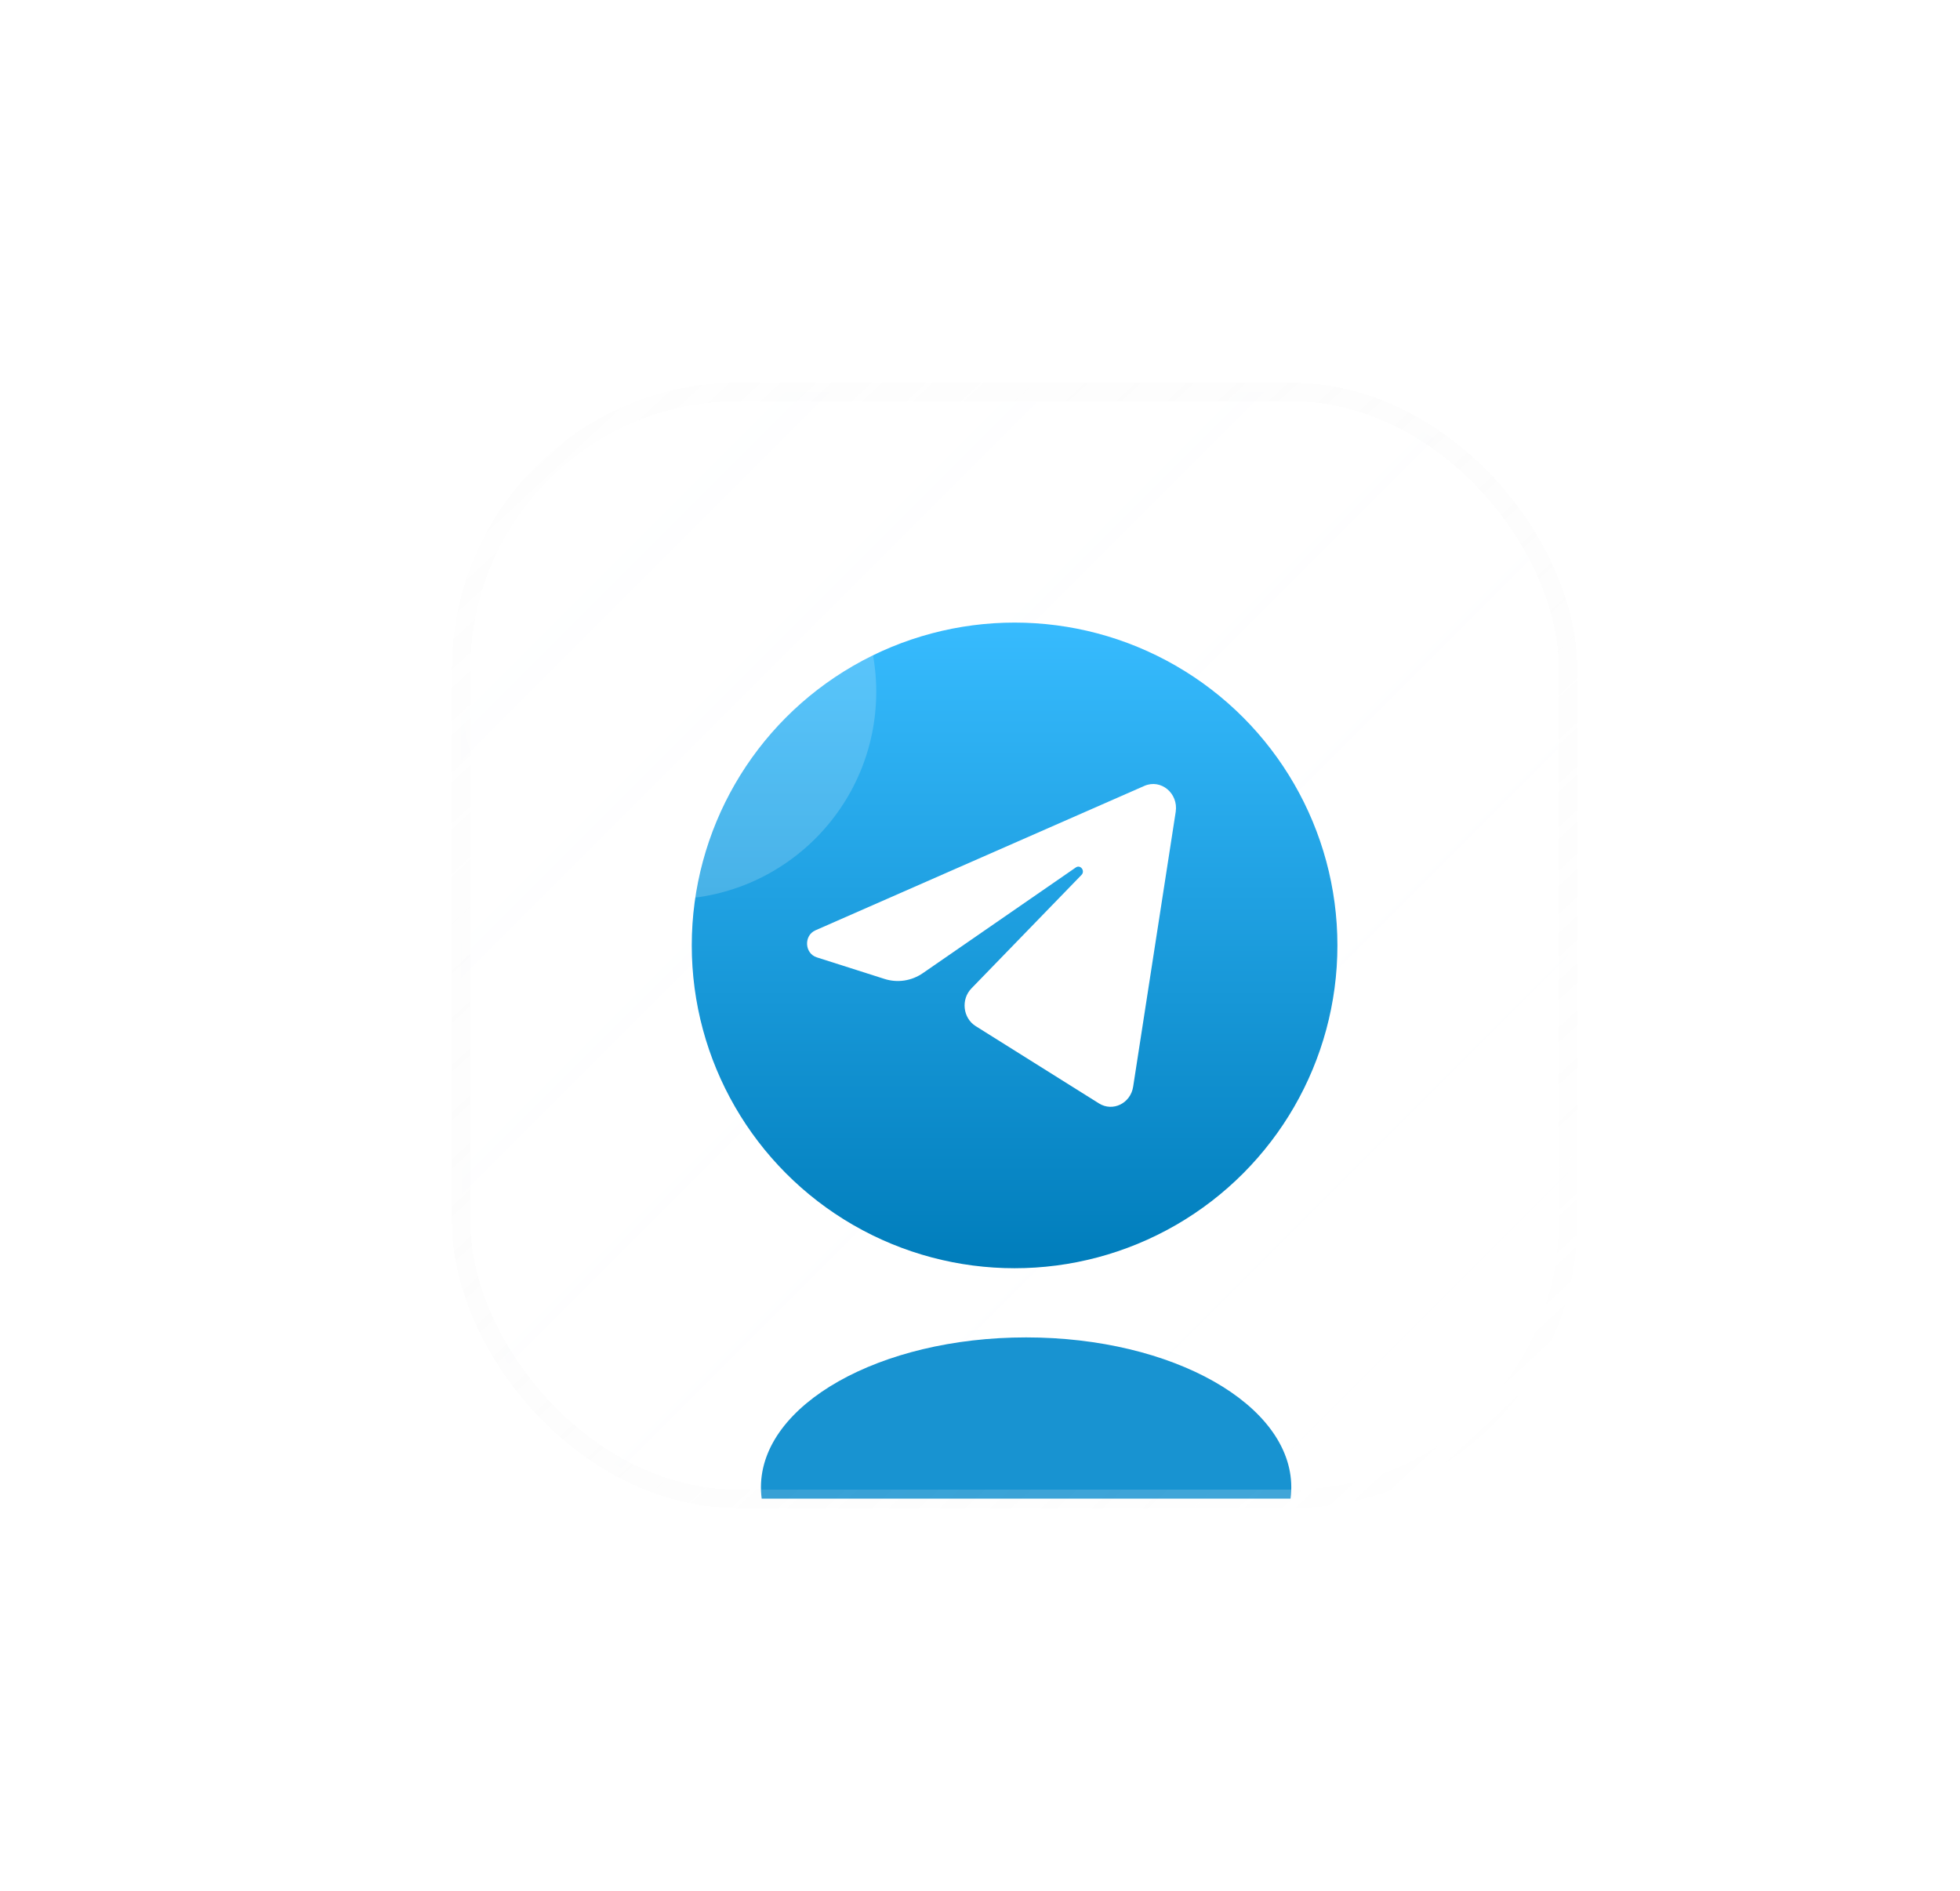
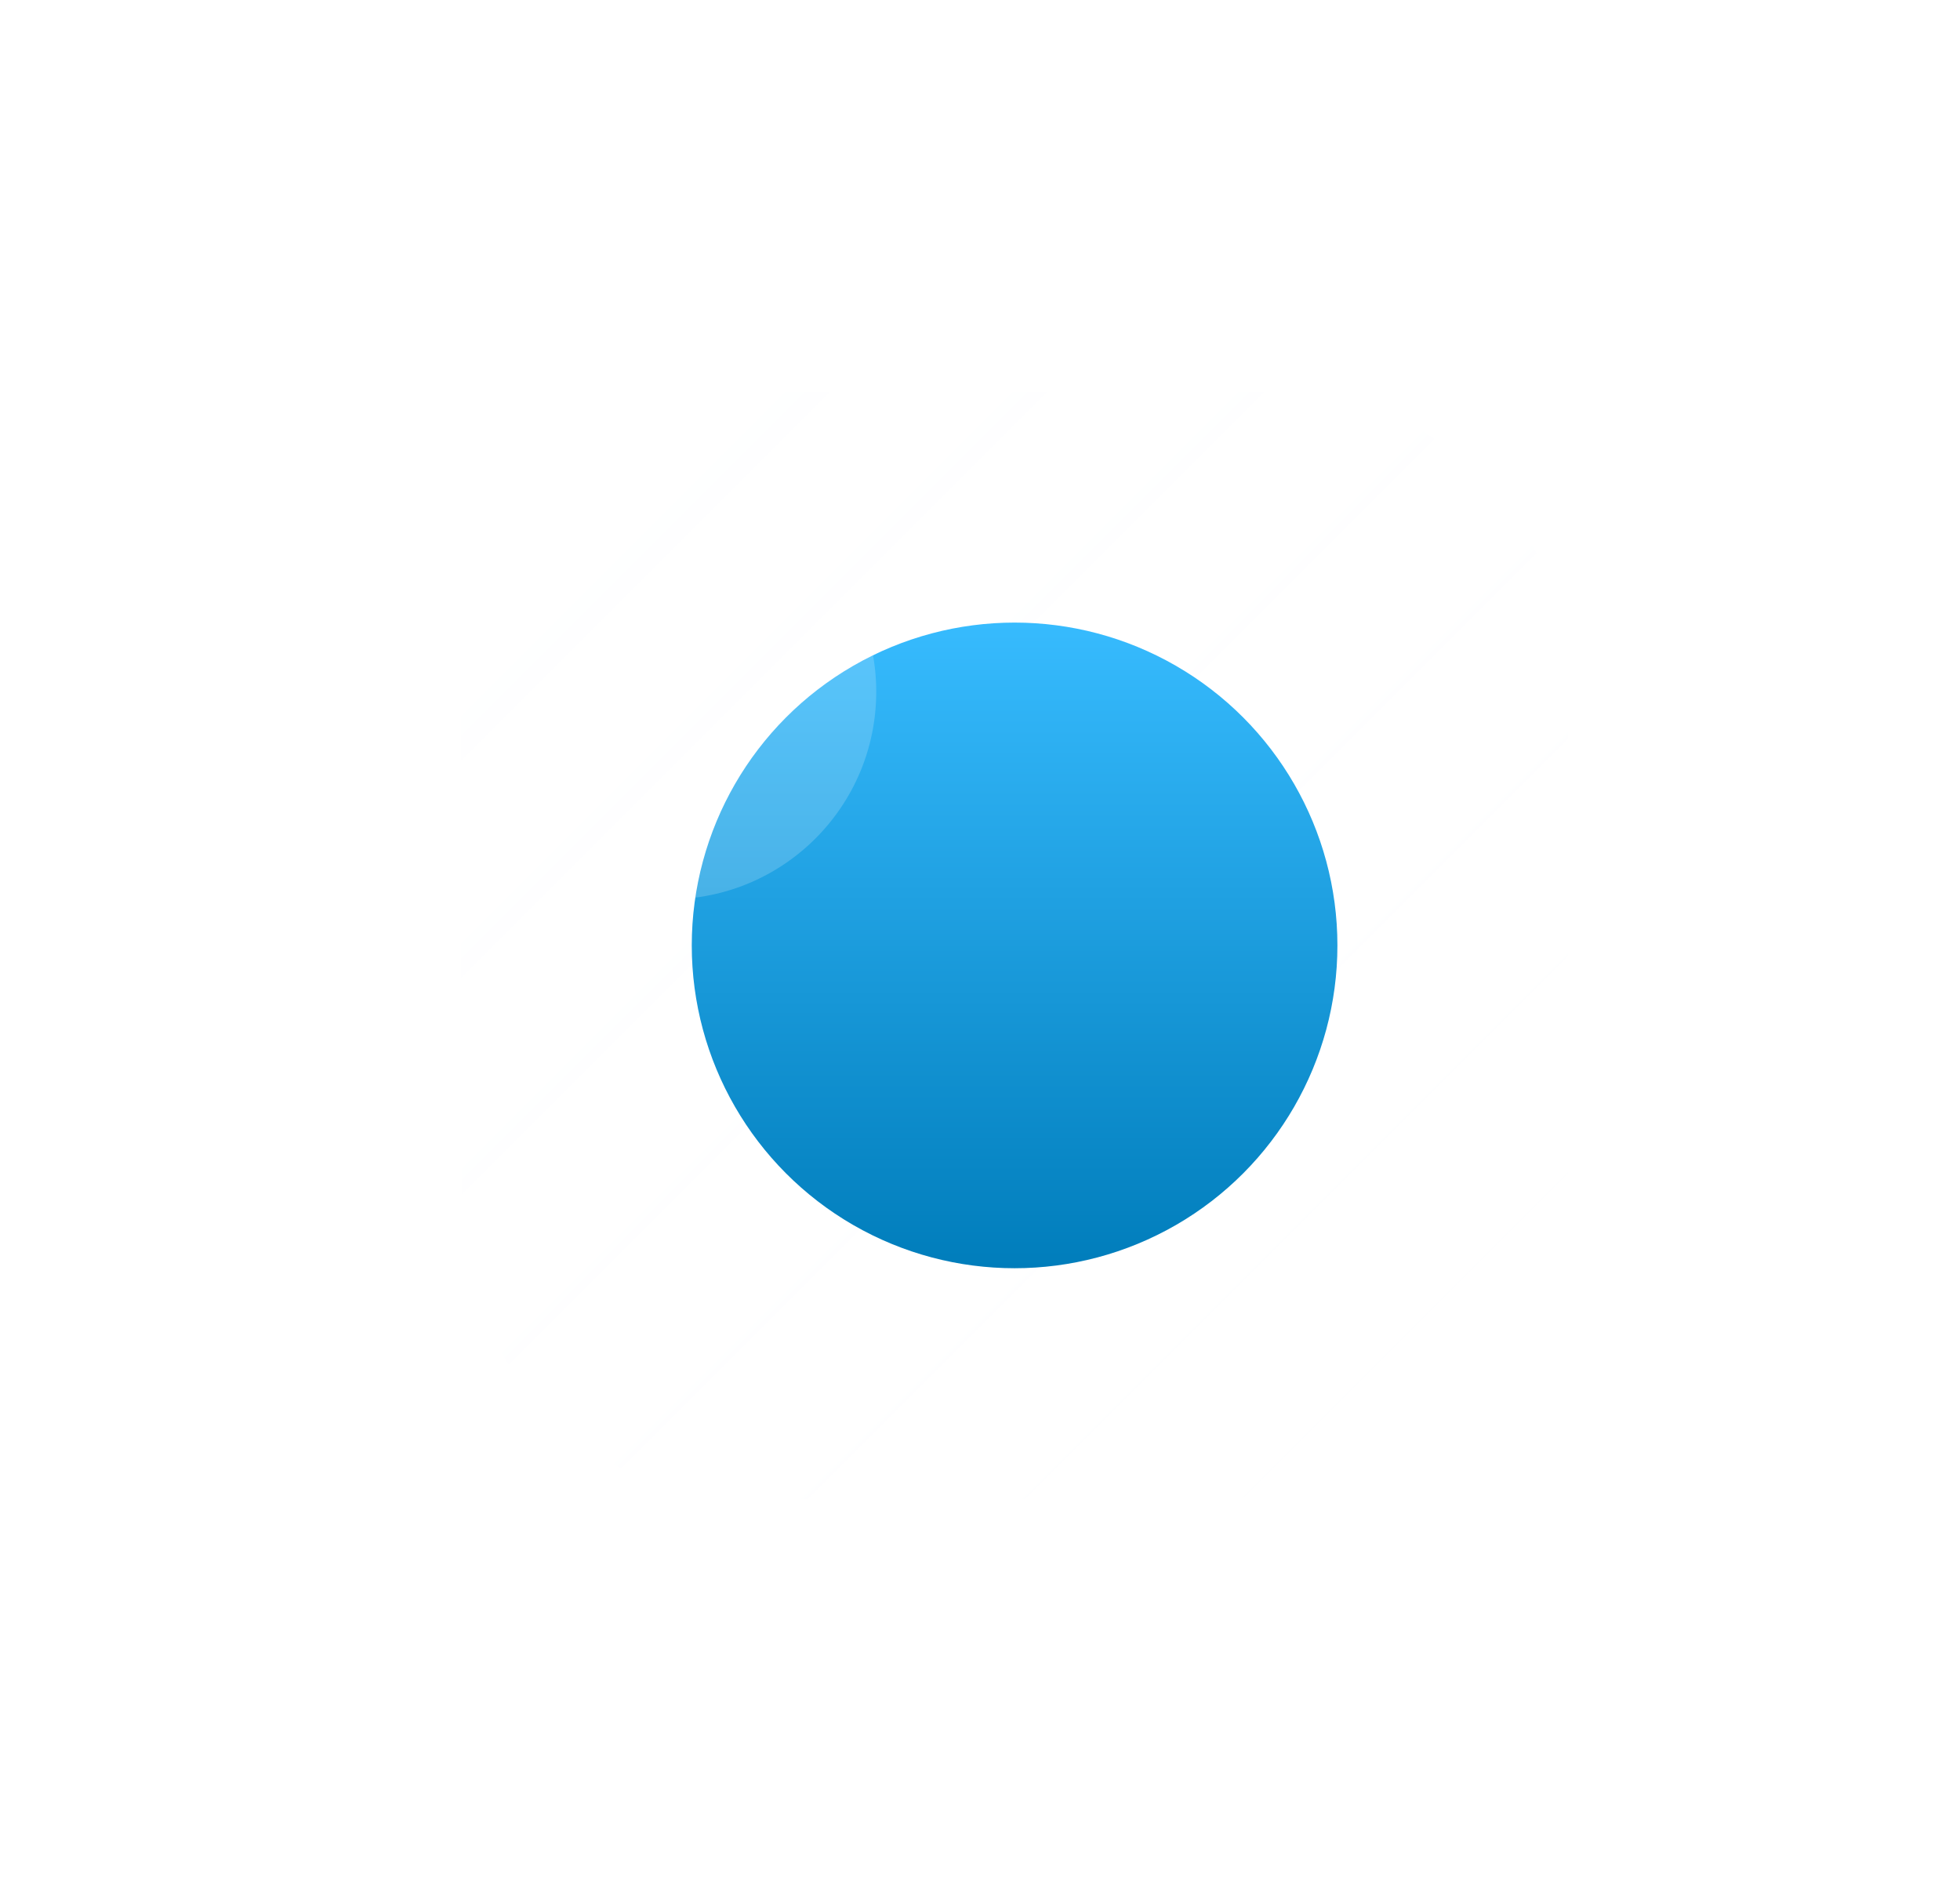
<svg xmlns="http://www.w3.org/2000/svg" width="85" height="82" viewBox="0 0 85 82" fill="none">
  <g filter="url(#filter0_bdi_1_575)">
    <g clip-path="url(#clip0_1_575)">
      <rect x="12" y="13" width="48" height="48" rx="12" fill="url(#paint0_linear_1_575)" fill-opacity="0.04" shape-rendering="crispEdges" />
      <g style="mix-blend-mode:plus-lighter" opacity="0.5" filter="url(#filter1_f_1_575)">
        <path d="M42.987 31.209C43.111 30.403 42.345 29.768 41.629 30.082L27.365 36.345C26.851 36.57 26.889 37.348 27.422 37.518L30.363 38.455C30.925 38.633 31.532 38.541 32.023 38.202L38.655 33.62C38.855 33.482 39.073 33.767 38.902 33.943L34.128 38.865C33.665 39.342 33.757 40.151 34.314 40.501L39.659 43.852C40.258 44.228 41.03 43.851 41.142 43.126L42.987 31.209Z" fill="white" />
      </g>
      <circle cx="36" cy="37" r="14" fill="url(#paint1_linear_1_575)" />
-       <path d="M42.987 31.209C43.111 30.403 42.345 29.768 41.629 30.082L27.365 36.345C26.851 36.57 26.889 37.348 27.422 37.518L30.363 38.455C30.925 38.633 31.532 38.541 32.023 38.202L38.655 33.62C38.855 33.482 39.073 33.767 38.902 33.943L34.128 38.865C33.665 39.342 33.757 40.151 34.314 40.501L39.659 43.852C40.258 44.228 41.03 43.851 41.142 43.126L42.987 31.209Z" fill="white" />
      <g filter="url(#filter2_f_1_575)">
-         <ellipse cx="36.5" cy="60.5" rx="11.5" ry="6.5" fill="#1893D1" />
-       </g>
+         </g>
    </g>
-     <rect x="12" y="13" width="48" height="48" rx="12" stroke="url(#paint2_linear_1_575)" stroke-opacity="0.5" stroke-width="0.8" shape-rendering="crispEdges" />
  </g>
  <g style="mix-blend-mode:screen" filter="url(#filter3_f_1_575)">
    <circle cx="29" cy="30" r="9" fill="white" fill-opacity="0.18" />
  </g>
  <defs>
    <filter id="filter0_bdi_1_575" x="-8.4" y="-7.4" width="92.8" height="88.8" filterUnits="userSpaceOnUse" color-interpolation-filters="sRGB">
      <feFlood flood-opacity="0" result="BackgroundImageFix" />
      <feGaussianBlur in="BackgroundImageFix" stdDeviation="10" />
      <feComposite in2="SourceAlpha" operator="in" result="effect1_backgroundBlur_1_575" />
      <feColorMatrix in="SourceAlpha" type="matrix" values="0 0 0 0 0 0 0 0 0 0 0 0 0 0 0 0 0 0 127 0" result="hardAlpha" />
      <feOffset dx="8" dy="4" />
      <feGaussianBlur stdDeviation="8" />
      <feComposite in2="hardAlpha" operator="out" />
      <feColorMatrix type="matrix" values="0 0 0 0 0 0 0 0 0 0 0 0 0 0 0 0 0 0 0.08 0" />
      <feBlend mode="normal" in2="effect1_backgroundBlur_1_575" result="effect2_dropShadow_1_575" />
      <feBlend mode="normal" in="SourceGraphic" in2="effect2_dropShadow_1_575" result="shape" />
      <feColorMatrix in="SourceAlpha" type="matrix" values="0 0 0 0 0 0 0 0 0 0 0 0 0 0 0 0 0 0 127 0" result="hardAlpha" />
      <feOffset />
      <feGaussianBlur stdDeviation="4" />
      <feComposite in2="hardAlpha" operator="arithmetic" k2="-1" k3="1" />
      <feColorMatrix type="matrix" values="0 0 0 0 0.051 0 0 0 0 0.707 0 0 0 0 0.988 0 0 0 0.32 0" />
      <feBlend mode="normal" in2="shape" result="effect3_innerShadow_1_575" />
    </filter>
    <filter id="filter1_f_1_575" x="8" y="9" width="56" height="56" filterUnits="userSpaceOnUse" color-interpolation-filters="sRGB">
      <feFlood flood-opacity="0" result="BackgroundImageFix" />
      <feBlend mode="normal" in="SourceGraphic" in2="BackgroundImageFix" result="shape" />
      <feGaussianBlur stdDeviation="6" result="effect1_foregroundBlur_1_575" />
    </filter>
    <filter id="filter2_f_1_575" x="7" y="36" width="59" height="49" filterUnits="userSpaceOnUse" color-interpolation-filters="sRGB">
      <feFlood flood-opacity="0" result="BackgroundImageFix" />
      <feBlend mode="normal" in="SourceGraphic" in2="BackgroundImageFix" result="shape" />
      <feGaussianBlur stdDeviation="9" result="effect1_foregroundBlur_1_575" />
    </filter>
    <filter id="filter3_f_1_575" x="0" y="1" width="58" height="58" filterUnits="userSpaceOnUse" color-interpolation-filters="sRGB">
      <feFlood flood-opacity="0" result="BackgroundImageFix" />
      <feBlend mode="normal" in="SourceGraphic" in2="BackgroundImageFix" result="shape" />
      <feGaussianBlur stdDeviation="10" result="effect1_foregroundBlur_1_575" />
    </filter>
    <linearGradient id="paint0_linear_1_575" x1="12" y1="13" x2="60" y2="61" gradientUnits="userSpaceOnUse">
      <stop stop-color="#F8FBFF" />
      <stop offset="1" stop-color="white" stop-opacity="0" />
    </linearGradient>
    <linearGradient id="paint1_linear_1_575" x1="36" y1="23" x2="36" y2="51" gradientUnits="userSpaceOnUse">
      <stop stop-color="#37BBFE" />
      <stop offset="1" stop-color="#007DBB" />
    </linearGradient>
    <linearGradient id="paint2_linear_1_575" x1="13" y1="12" x2="58.5" y2="61" gradientUnits="userSpaceOnUse">
      <stop stop-color="#D8D8D8" stop-opacity="0.05" />
      <stop offset="1" stop-color="white" stop-opacity="0.4" />
    </linearGradient>
    <clipPath id="clip0_1_575">
      <rect x="12" y="13" width="48" height="48" rx="12" fill="white" />
    </clipPath>
  </defs>
</svg>